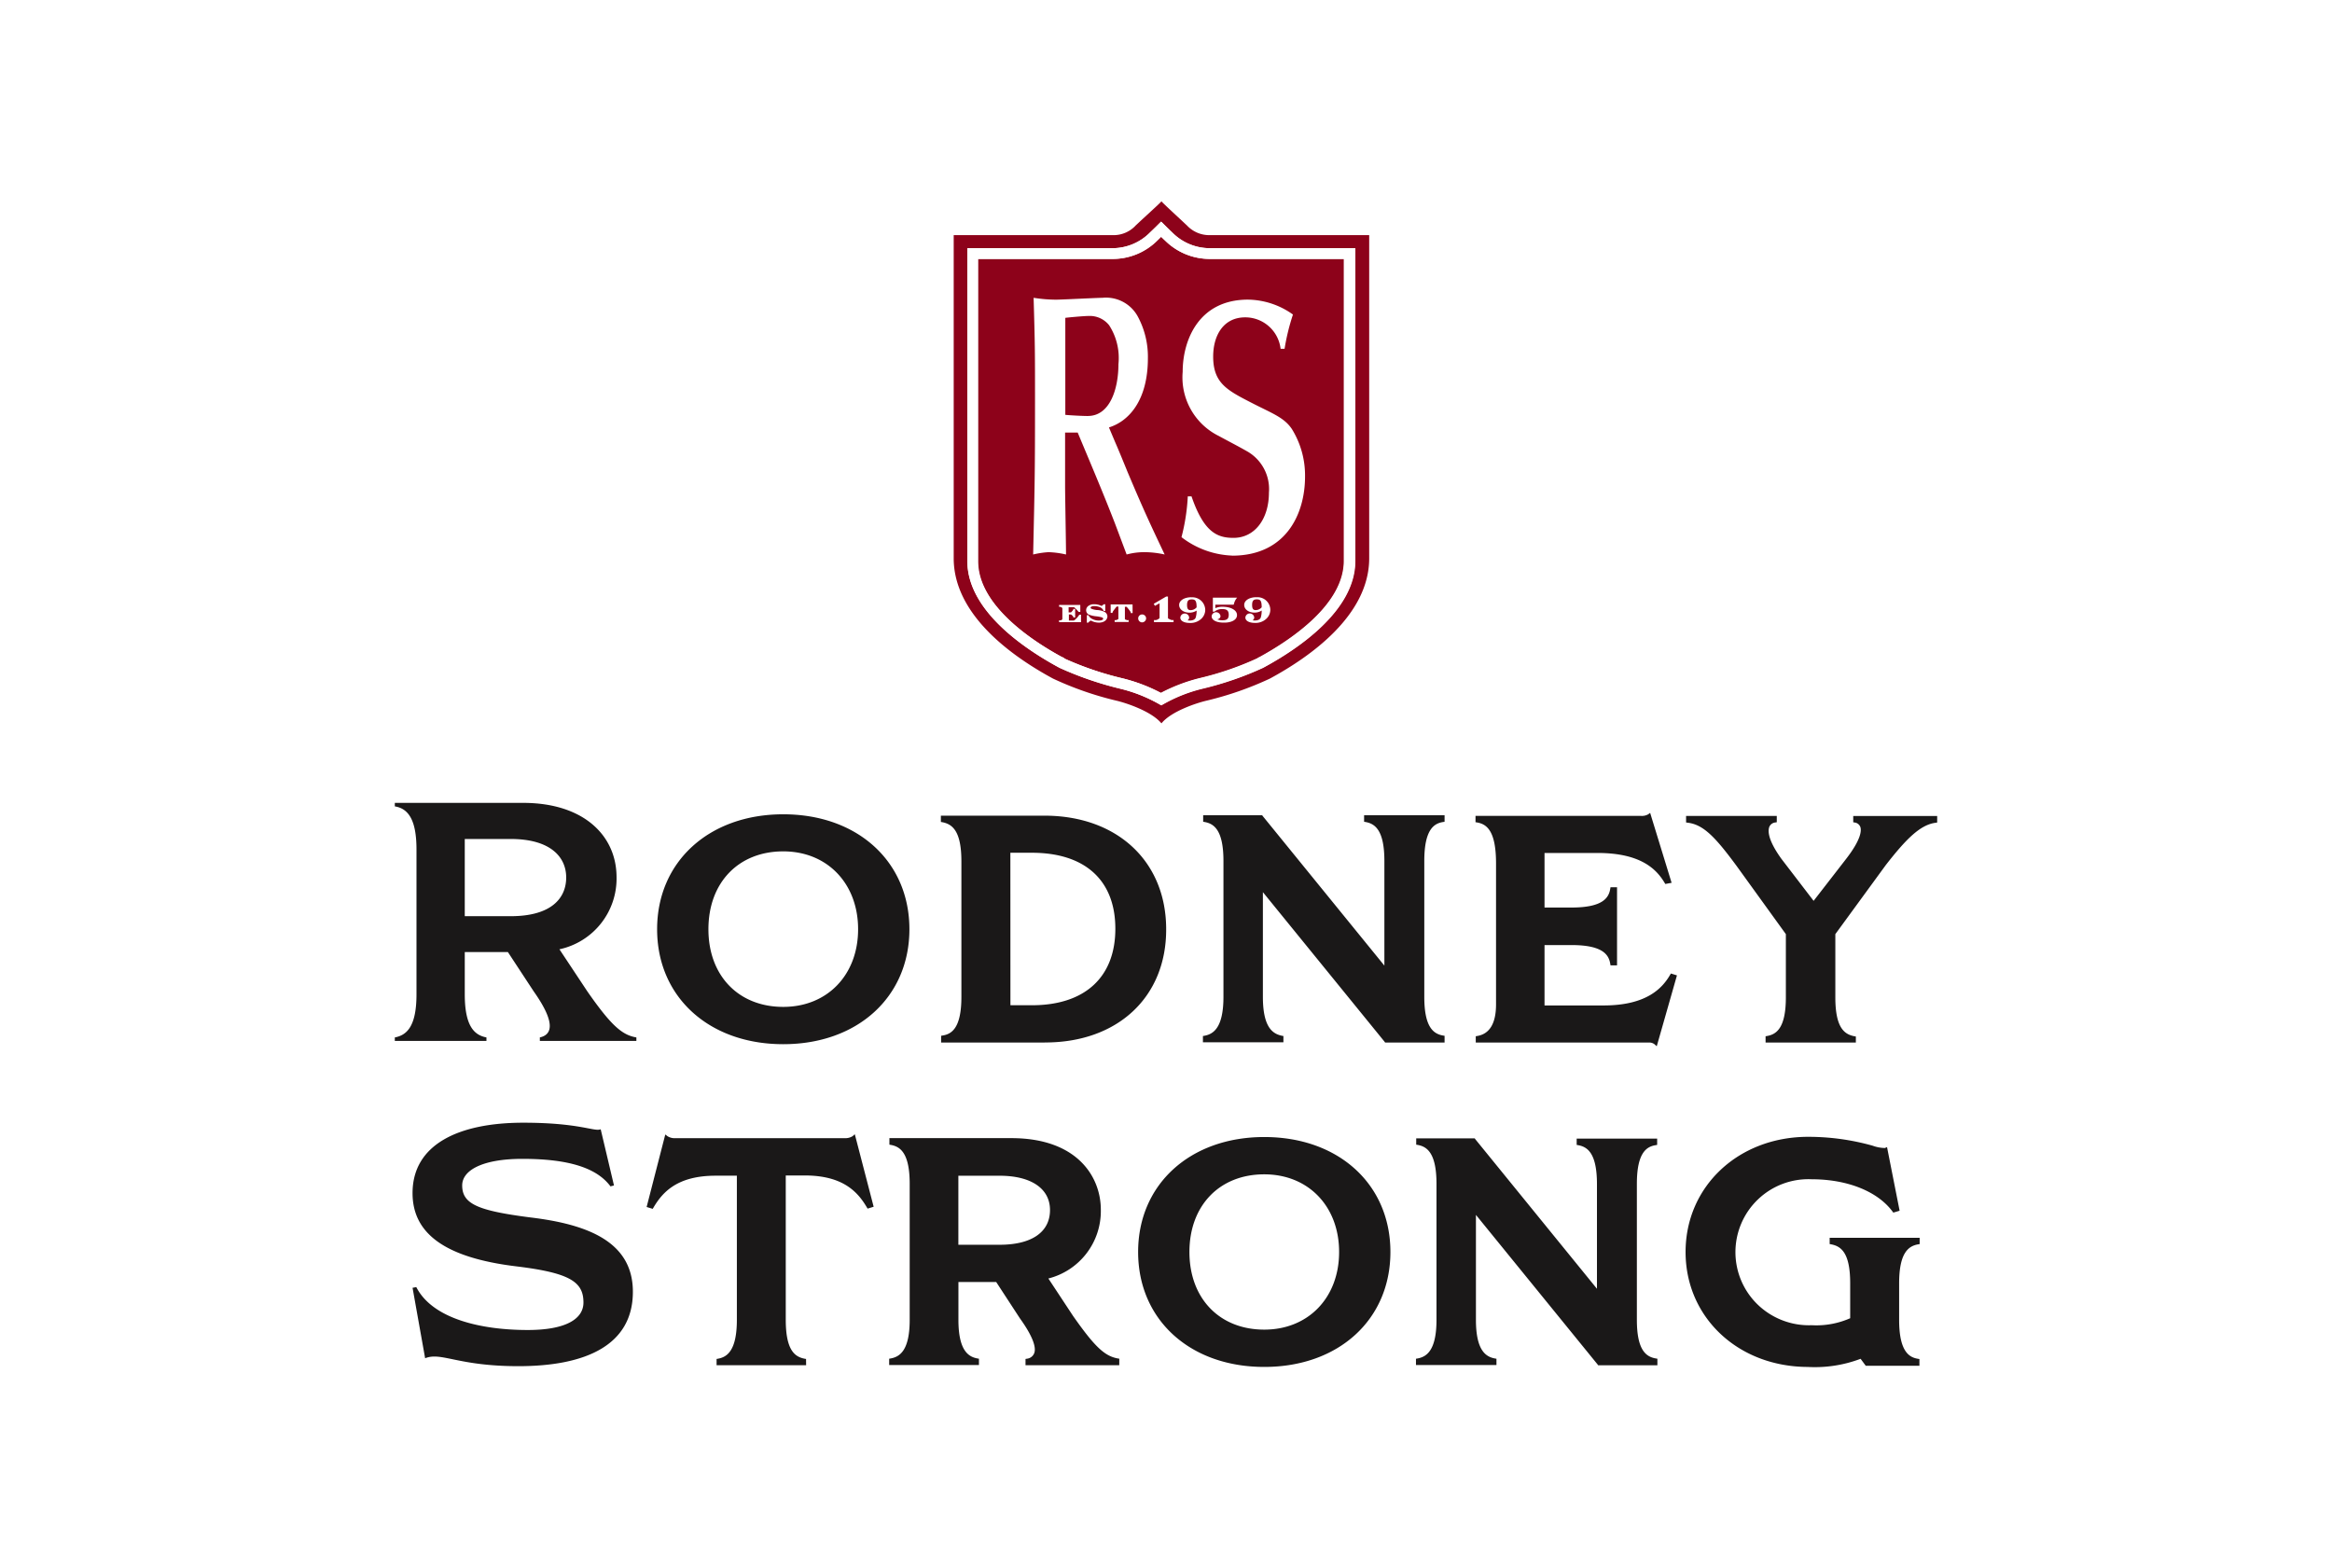
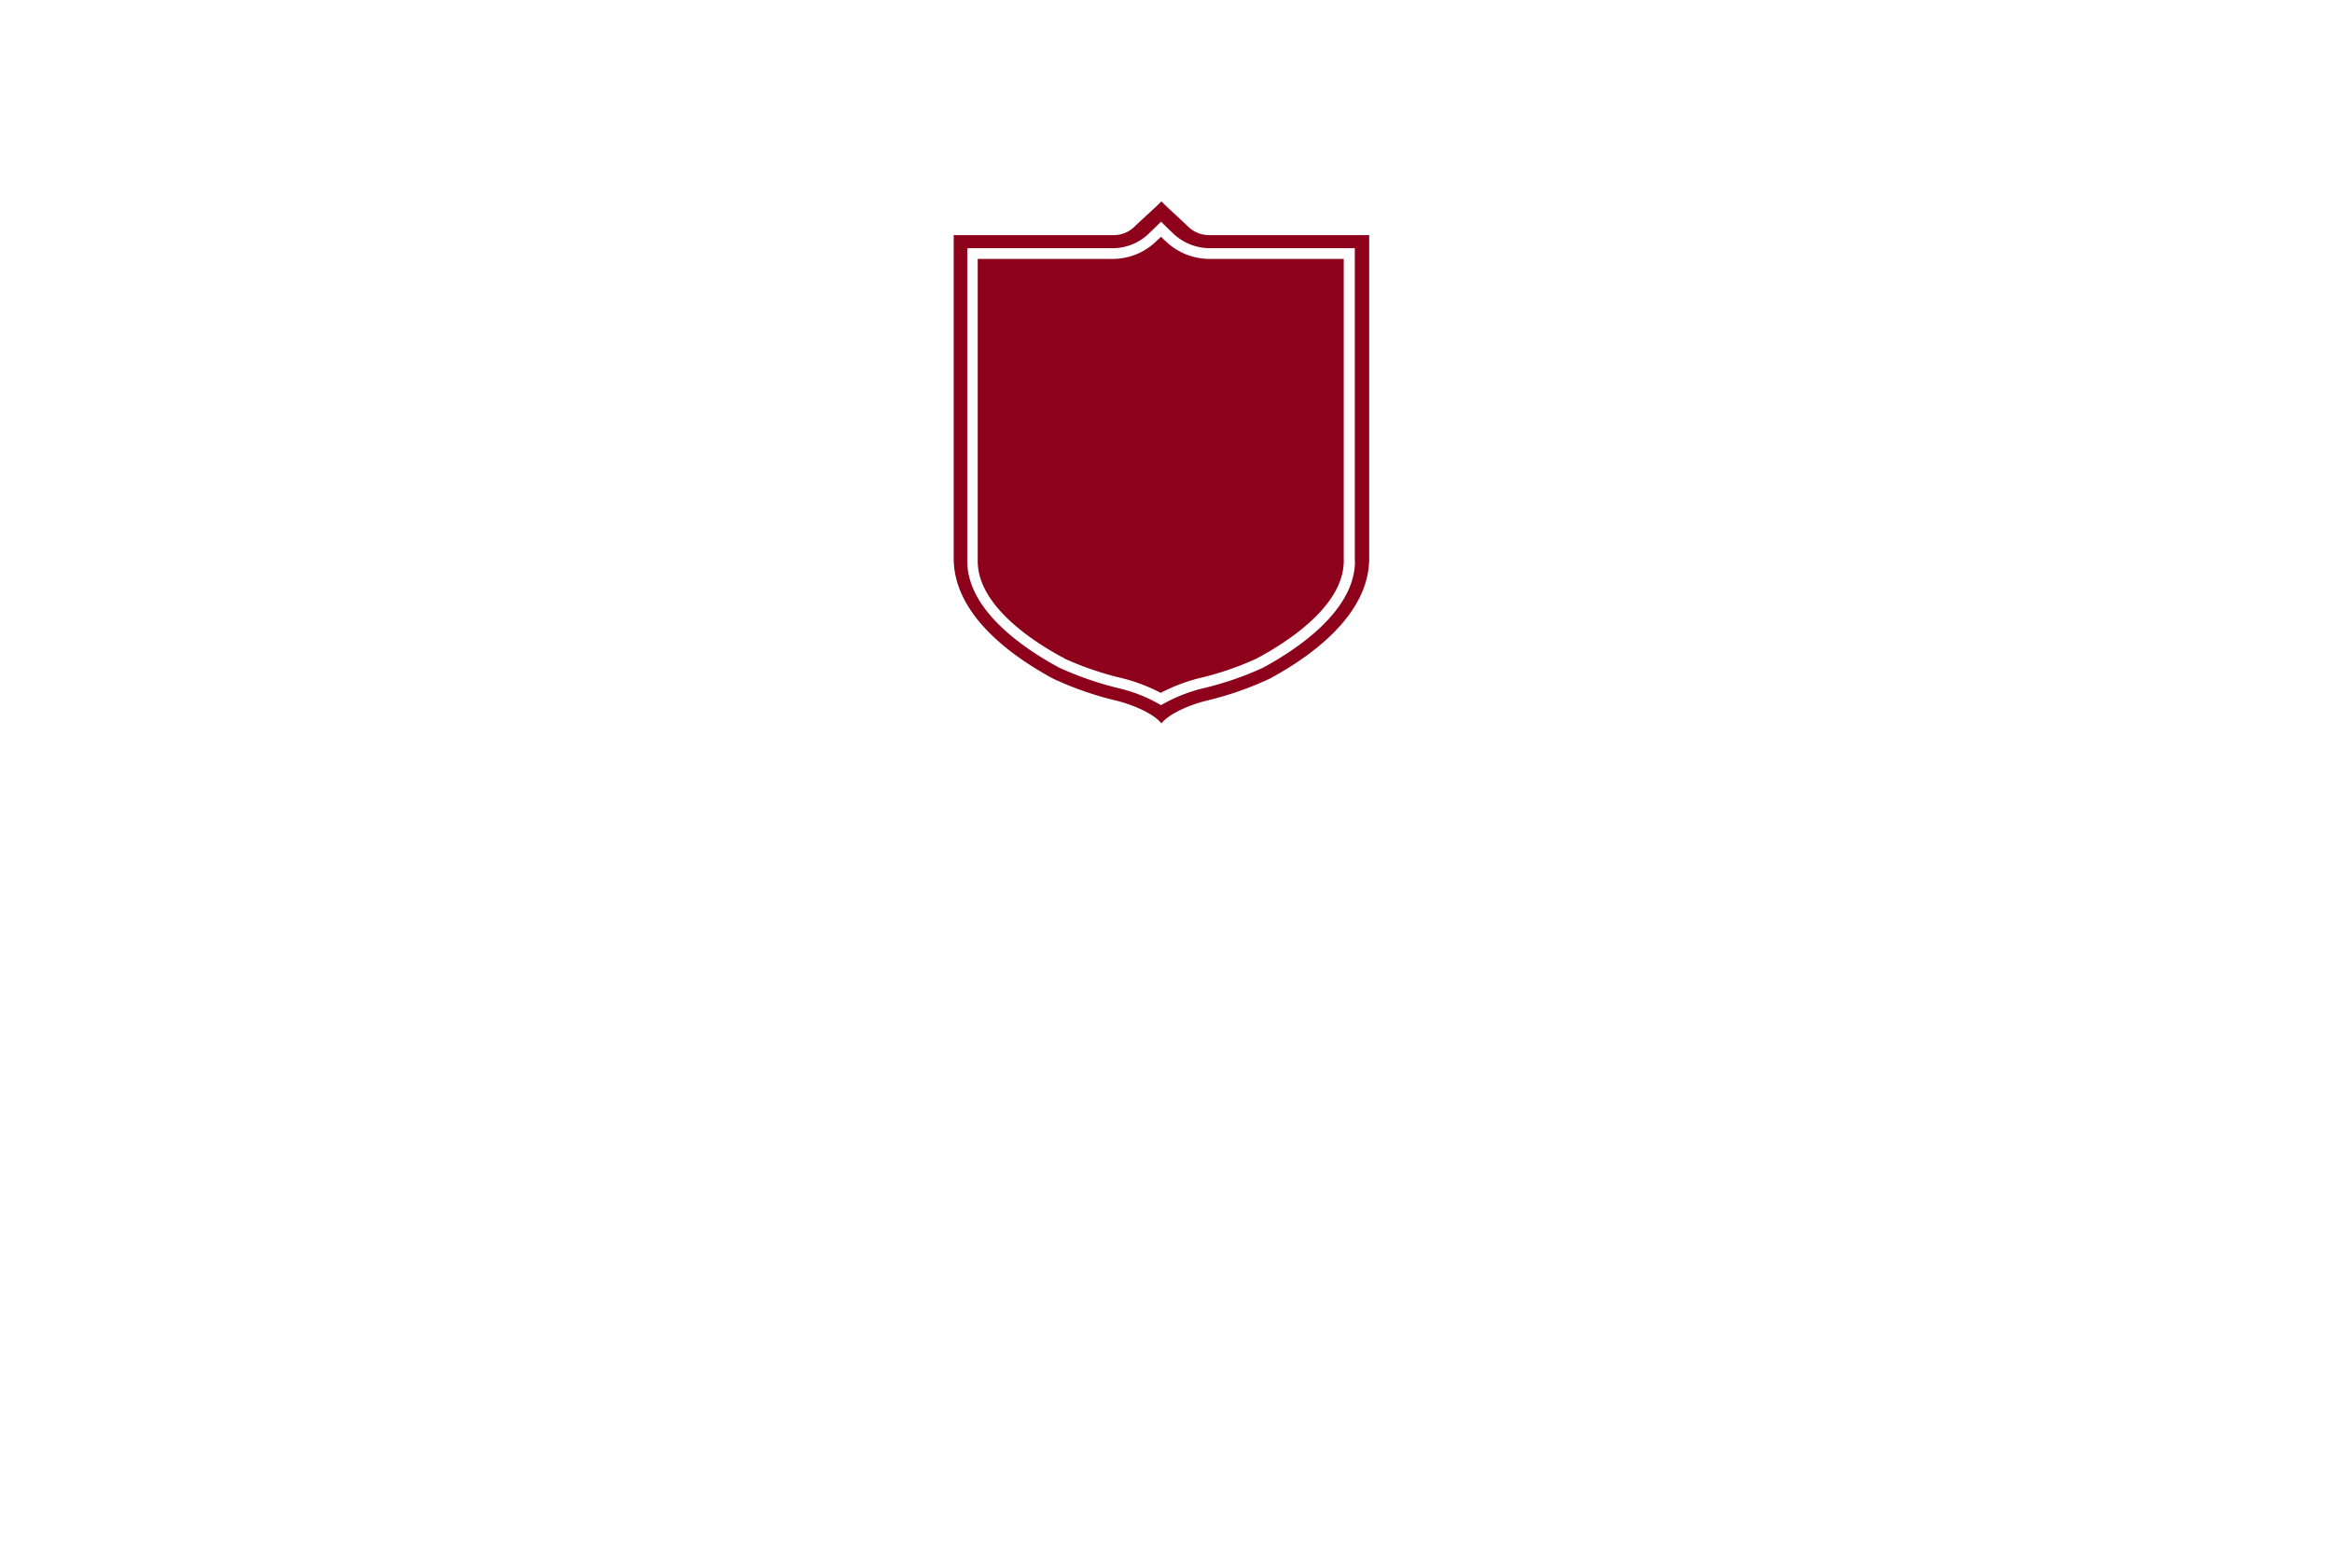
<svg xmlns="http://www.w3.org/2000/svg" height="152" viewBox="0 0 226 152" width="226">
-   <path d="m0 0h226v152h-226z" fill="#fff" />
-   <path d="m-9.2 352.032c1.22-.226 2.1-1.152 2.1-4.18v-14.033c0-3.028-.881-3.977-2.1-4.18v-.339h12.428c5.92 0 9.061 3.209 9.061 7.208a7.008 7.008 0 0 1 -5.536 6.982l2.712 4.09c2.3 3.3 3.367 4.225 4.745 4.451v.339h-9.355v-.339c1.017-.226 1.74-1.152-.588-4.451l-2.508-3.819h-4.18v4.09c0 3.028.881 3.954 2.1 4.18v.339h-8.879zm11.23-11.75c3.932 0 5.378-1.74 5.378-3.751s-1.559-3.731-5.378-3.731h-4.451v7.479zm14.349 1.265c0-7.05 5.559-10.982 12.066-10.982 6.485 0 12.066 3.932 12.066 10.982 0 7.027-5.559 10.982-12.066 10.982-6.485 0-12.066-3.977-12.066-10.982m19.5 0c0-4.79-3.276-7.705-7.434-7.705-4.18 0-7.412 2.915-7.412 7.705s3.254 7.705 7.412 7.705 7.434-2.915 7.434-7.705m8.044 10.485c1.13-.181 1.988-1.085 1.988-3.932v-13.151c0-2.87-.836-3.751-1.988-3.954v-.316h9.852c7.14 0 11.637 4.451 11.637 10.824s-4.474 10.846-11.637 10.846h-9.851zm8.609-2.937c5.355 0 8.248-2.847 8.248-7.57s-2.915-7.547-8.248-7.547h-2.26v15.117zm16.744 2.96c1.152-.226 1.988-1.085 1.988-3.932v-13.174c0-2.847-.836-3.751-1.988-3.932v-.317h5.468l12 14.755h.09v-10.506c0-2.847-.836-3.751-1.988-3.932v-.317h7.454v.316c-1.175.181-1.988 1.085-1.988 3.932v13.174c0 2.847.813 3.706 1.988 3.932v.316h-5.466l-12-14.755h-.09v10.507c0 2.847.836 3.706 1.988 3.932v.316h-7.456zm43.113.316a.853.853 0 0 1 .61.226l1.9-6.462-.316-.09c-.949 1.6-2.666 3.05-6.621 3.05h-5.875v-6.195h2.779c2.847 0 3.751.791 3.932 1.988h.316v-7.231h-.314c-.181 1.175-1.085 1.988-3.932 1.988h-2.779v-5.626h5.288c3.954 0 5.694 1.356 6.643 2.96l.316-.068-1.943-6.372a1.44 1.44 0 0 1 -.813.181h-15.866v.316c1.152.226 1.988 1.085 1.988 4.135v13.648c0 2.169-.836 3.073-1.988 3.254v.316h16.676m11.411-.339c1.175-.226 1.988-1.085 1.988-3.932v-6.191l-4.789-6.639c-1.988-2.689-3.209-4.09-4.858-4.271v-.317h8.451v.316c-.994.181-1.265 1.356.5 3.819l3.254 4.225 3.254-4.2c1.943-2.508 1.74-3.661.746-3.841v-.319h7.8v.316c-1.559.181-2.937 1.582-4.949 4.158l-4.949 6.779v6.191c0 2.847.813 3.706 1.988 3.932v.316h-8.383v-.339zm-130.063 31.074c1.582-.633 3.141.768 9.038.768 6.53 0 11.095-2.034 11.095-7.208 0-4.813-4.293-6.53-9.942-7.208-5.107-.655-6.6-1.311-6.6-3.1 0-1.491 2.011-2.576 5.83-2.576 4.61 0 7.253.926 8.541 2.666l.339-.09-1.288-5.446c-.588.271-1.988-.633-7.5-.633-6.259 0-10.733 2.1-10.733 6.824 0 3.887 3.1 6.259 10.078 7.1 5.2.633 6.485 1.514 6.485 3.5 0 1.6-1.717 2.666-5.4 2.666-4.474 0-9.219-1.062-10.8-4.158l-.362.068zm28.4.2c1.152-.226 1.988-1.085 1.988-3.932v-14.119h-2.234c-3.706 0-5.22 1.582-6.191 3.186l-.316-.09 1.695-6.621a1.513 1.513 0 0 0 .926.249h16.382a1.284 1.284 0 0 0 .859-.249l1.74 6.621-.316.09c-.949-1.6-2.463-3.186-6.191-3.186h-2.012v14.127c0 2.847.813 3.706 1.988 3.932v.316h-8.356v-.316zm16.744 0c1.152-.226 1.988-1.085 1.988-3.932v-13.17c0-2.847-.836-3.751-1.988-3.932v-.29h11.66c5.559 0 8.519 3.005 8.519 6.779a6.572 6.572 0 0 1 -5.2 6.553l2.539 3.838c2.169 3.1 3.163 3.954 4.451 4.18v.316h-8.77v-.316c.972-.226 1.65-1.085-.565-4.18l-2.35-3.593h-3.932v3.841c0 2.847.836 3.706 1.988 3.932v.316h-8.36v-.339zm10.555-11.024c3.683 0 5.039-1.65 5.039-3.525s-1.446-3.5-5.039-3.5h-4.18v7.025zm13.58.52c0-7.05 5.559-10.982 12.066-10.982s12.067 3.932 12.067 10.982c0 7.027-5.559 10.982-12.066 10.982s-12.066-3.954-12.066-10.982m19.478 0c0-4.79-3.276-7.705-7.412-7.705-4.18 0-7.412 2.915-7.412 7.705s3.254 7.705 7.412 7.705c4.135 0 7.412-2.915 7.412-7.705m7.434 10.507c1.152-.226 1.988-1.085 1.988-3.932v-13.173c0-2.847-.836-3.751-1.988-3.932v-.29h5.47l12 14.755h.09v-10.51c0-2.847-.836-3.751-1.988-3.932v-.313h7.457v.316c-1.175.181-1.988 1.085-1.988 3.932v13.152c0 2.847.813 3.706 1.988 3.932v.316h-5.468l-12-14.755h-.091v10.507c0 2.847.836 3.706 1.988 3.932v.316h-7.459zm26.121-10.507c0 6.417 5.2 10.982 11.727 10.982a12.141 12.141 0 0 0 5.152-.859l.52.7h4.95v-.343c-1.175-.181-1.988-1.085-1.988-3.932v-3.548c0-2.847.813-3.706 1.988-3.932v-.316h-8.361v.316c1.175.2 1.988 1.085 1.988 3.932v3.5a8.244 8.244 0 0 1 -3.887.746 7.158 7.158 0 0 1 -5.31-2.011 7.235 7.235 0 0 1 0-10.462 7.158 7.158 0 0 1 5.31-2.011c3.954 0 6.711 1.491 7.976 3.209l.339-.09-1.155-5.801c-.52.249-2.915-1.062-7.525-1.062-6.53 0-11.727 4.542-11.727 10.982" fill="#1a1818" transform="translate(47.463 -251.49)" />
-   <path d="m112.041 356.015c-7.208 0-12.225-4.587-12.225-11.14s5.039-11.14 12.225-11.14c7.208 0 12.225 4.587 12.225 11.14s-5.016 11.14-12.225 11.14m0-21.963c-5.739 0-11.886 3.389-11.886 10.8 0 7.434 6.169 10.824 11.886 10.824 5.739 0 11.886-3.389 11.886-10.824 0-7.412-6.146-10.8-11.886-10.8m0 18.687c-4.474 0-7.592-3.231-7.592-7.863s3.118-7.863 7.592-7.863 7.592 3.231 7.592 7.863-3.118 7.863-7.592 7.863m0-15.411c-4.338 0-7.253 3.028-7.253 7.547 0 4.5 2.915 7.525 7.253 7.525 4.271 0 7.253-3.1 7.253-7.525s-2.983-7.547-7.253-7.547m25.33 18.529h-10.032v-.657l.136-.023c.859-.136 1.83-.678 1.83-3.751v-13.126c0-3.028-.926-3.615-1.853-3.8l-.136-.023v-.61h10.033c7.05 0 11.8 4.429 11.8 11 .023 6.576-4.7 11-11.773 10.982m-9.694-.316h9.694c6.847 0 11.456-4.293 11.456-10.688 0-6.372-4.61-10.665-11.456-10.665h-9.694c1.356.339 1.988 1.6 1.988 4.09v13.151c0 2.463-.633 3.774-1.988 4.067zm8.474-2.96h-2.418v-15.448h2.418c5.355 0 8.428 2.8 8.428 7.705-.023 4.926-3.1 7.75-8.428 7.75m-2.1-.339h2.079c5.129 0 8.089-2.712 8.089-7.412s-2.937-7.366-8.089-7.366h-2.085zm42.029 3.615h-5.717l-.045-.068-11.8-14.507v10.146c0 3.028.994 3.593 1.853 3.774l.136.023v.61h-7.8v-.61l.136-.023c.859-.158 1.853-.746 1.853-3.774v-13.172c0-3.073-.972-3.615-1.83-3.774l-.136-.023v-.633h5.717l.045.068 11.8 14.507v-10.145c0-3.073-.972-3.615-1.83-3.774l-.136-.023v-.633h7.8v.633l-.136.023c-.859.136-1.83.678-1.83 3.774v13.174c0 3.005.926 3.593 1.83 3.751l.136.023v.655zm-5.559-.339h5.22c-1.378-.316-1.988-1.559-1.988-4.067v-13.173c0-2.508.61-3.774 1.988-4.067h-7.118c1.356.294 1.988 1.6 1.988 4.067v10.688h-.339l-.045-.068-11.959-14.687h-5.22c1.356.294 1.988 1.582 1.988 4.067v13.174c0 2.463-.61 3.728-1.988 4.067h7.118c-1.378-.339-1.988-1.582-1.988-4.067v-10.688h.339l.045.068zm26.166.7-.2-.181a.79.79 0 0 0 -.5-.181h-16.84v-.61l.136-.023c1.22-.2 1.83-1.243 1.83-3.073v-13.649c0-3.209-.926-3.819-1.853-3.977l-.136-.023v-.61h16.043a1.235 1.235 0 0 0 .7-.158l.181-.136.068.226 2.011 6.553-.61.113-.068-.113c-.746-1.243-2.214-2.892-6.508-2.892h-5.129v5.288h2.621c3.073 0 3.615-.972 3.751-1.83l.023-.136h.633v7.57h-.633l-.023-.136c-.136-.859-.678-1.83-3.751-1.83h-2.621v5.852h5.717c4.2 0 5.717-1.695 6.462-2.983l.068-.113.587.181zm-17.2-.7h16.5a1.05 1.05 0 0 1 .52.136l1.785-6.1h-.023c-.813 1.333-2.44 3.028-6.688 3.028h-6.056v-6.53h2.938c2.508 0 3.774.61 4.067 1.988v-6.892c-.294 1.378-1.559 1.988-4.067 1.988h-2.937v-5.965h5.468c3.344 0 5.468.949 6.734 2.938l-1.833-6.008a1.9 1.9 0 0 1 -.7.113h-15.7c1.378.339 1.988 1.627 1.988 4.293v13.625c0 2.418-1.062 3.186-1.988 3.389zm36.47.339h-8.722v-.61l.136-.023c.9-.158 1.83-.746 1.83-3.751v-6.122l-4.768-6.6c-2.034-2.757-3.209-4.022-4.745-4.2l-.158-.023v-.633h8.79v.61l-.136.023a.7.7 0 0 0 -.587.429c-.136.362-.181 1.22 1.175 3.1l3.118 4.067 3.118-4.022c1.514-1.943 1.537-2.825 1.4-3.163a.673.673 0 0 0 -.542-.407l-.136-.023v-.61h8.135v.633l-.136.023c-1.514.181-2.915 1.627-4.836 4.09l-4.898 6.706v6.124c0 3.028.926 3.593 1.853 3.774l.136.023v.588zm-8.383-.339h8.044c-1.378-.316-1.988-1.559-1.988-4.067v-6.237l4.971-6.824c1.9-2.44 3.322-3.909 4.881-4.18h-7.434a1.029 1.029 0 0 1 .678.588c.271.723-.226 1.921-1.446 3.48l-3.389 4.384-3.389-4.406c-1.085-1.514-1.514-2.712-1.22-3.435a.956.956 0 0 1 .7-.61h-8.067c1.582.271 2.779 1.582 4.79 4.316l4.836 6.688v6.237c0 2.531-.587 3.751-1.966 4.067zm-93.323 31.613h-8.677v-.61l.136-.023c.859-.158 1.83-.746 1.83-3.774v-13.963h-2.056c-3.683 0-5.129 1.559-6.033 3.1l-.068.113-.588-.181 1.808-7.027.2.158a1.329 1.329 0 0 0 .813.2h16.382a1.311 1.311 0 0 0 .768-.2l.2-.181.068.249 1.762 6.779-.587.181-.068-.113c-.9-1.537-2.35-3.1-6.033-3.1h-1.83v13.987c0 3.028.926 3.593 1.83 3.774l.136.023zm-8.338-.339h8.022c-1.378-.316-1.988-1.559-1.988-4.067v-14.3h2.169c3.8 0 5.333 1.672 6.259 3.163h.023l-1.627-6.237a1.7 1.7 0 0 1 -.746.158h-16.4a2.008 2.008 0 0 1 -.813-.158l-1.6 6.259h.023c.926-1.491 2.463-3.163 6.259-3.163h2.4v14.281c0 2.486-.61 3.751-1.966 4.067zm38.685.339h-9.084v-.61l.136-.023a.851.851 0 0 0 .7-.52c.181-.429.068-1.378-1.378-3.389l-2.3-3.525h-3.661v3.661c0 3.028.994 3.593 1.853 3.751l.136.023v.61h-8.7v-.61l.136-.023c.859-.158 1.853-.723 1.853-3.751v-13.174c0-3.073-.972-3.615-1.83-3.774l-.136-.023v-.633h11.812c6.395 0 8.677 3.751 8.677 6.937a6.738 6.738 0 0 1 -5.084 6.666l2.4 3.638c2.079 2.96 3.05 3.887 4.338 4.112l.136.023zm-8.745-.339h8.406c-1.333-.271-2.35-1.265-4.429-4.225l-2.666-4.045.249-.045a6.4 6.4 0 0 0 5.062-6.395c0-4.022-3.276-6.6-8.338-6.6h-11.48c1.356.294 1.988 1.582 1.988 4.067v13.174c0 2.463-.61 3.728-1.988 4.067h8.022c-1.378-.339-1.988-1.582-1.988-4.067v-4h4.18l2.4 3.661c1.243 1.74 1.695 2.938 1.4 3.706a1.155 1.155 0 0 1 -.818.702zm-2.825-11h-4.338v-7.366h4.338c3.254 0 5.2 1.378 5.2 3.661 0 1.13-.5 3.706-5.2 3.706m-4.022-.339h4c3.1 0 4.881-1.22 4.881-3.367 0-2.079-1.83-3.322-4.881-3.322h-4zm29.646 11.84c-7.208 0-12.225-4.587-12.225-11.14s5.039-11.14 12.225-11.14c7.208 0 12.225 4.587 12.225 11.14s-5.016 11.14-12.225 11.14m0-21.964c-5.717 0-11.886 3.389-11.886 10.824s6.169 10.8 11.886 10.8c5.739 0 11.886-3.389 11.886-10.8s-6.146-10.824-11.886-10.824m0 18.687c-4.474 0-7.592-3.231-7.592-7.863s3.118-7.863 7.592-7.863 7.592 3.231 7.592 7.863-3.118 7.863-7.592 7.863m0-15.388c-4.338 0-7.253 3.028-7.253 7.525s2.915 7.525 7.253 7.525c4.271 0 7.253-3.1 7.253-7.525s-2.983-7.525-7.253-7.525m38.075 18.506h-5.717l-.045-.068-11.8-14.507v10.168c0 3.028.994 3.593 1.853 3.751l.136.023v.61h-7.8v-.61l.136-.023c.859-.158 1.853-.723 1.853-3.751v-13.177c0-3.073-.972-3.615-1.83-3.774l-.136-.023v-.61h5.672l.045.068 11.8 14.507v-10.145c0-3.073-.972-3.615-1.83-3.774l-.136-.023v-.61h7.8v.61l-.136.023c-.859.136-1.83.678-1.83 3.751v13.174c0 3.005.926 3.593 1.853 3.751l.136.023v.633zm-5.559-.339h5.22c-1.378-.316-1.988-1.559-1.988-4.067v-13.178c0-2.508.61-3.774 1.988-4.067h-7.118c1.356.294 1.988 1.582 1.988 4.067v10.688h-.339l-.045-.068-11.953-14.687h-5.22c1.356.294 1.988 1.6 1.988 4.067v13.174c0 2.463-.61 3.728-1.988 4.067h7.118c-1.378-.339-1.988-1.582-1.988-4.067v-10.688h.339l.045.068zm20.2.5c-6.779 0-11.886-4.79-11.886-11.14s5.107-11.163 11.886-11.163a23.081 23.081 0 0 1 6.237.859 3.628 3.628 0 0 0 1.2.226l.2-.09 1.22 6.169-.61.181-.068-.09c-1.446-1.966-4.384-3.141-7.841-3.141a7.069 7.069 0 0 0 -5.2 12.179 7.168 7.168 0 0 0 5.2 1.966 8.114 8.114 0 0 0 3.728-.678v-3.389c0-3.028-.926-3.593-1.853-3.774l-.136-.023v-.61h8.722v.61l-.136.023c-.9.158-1.853.746-1.853 3.774v3.548c0 3.073.972 3.638 1.83 3.774l.136.023v.655h-5.2l-.5-.678a12.51 12.51 0 0 1 -5.084.791m0-21.941c-6.6 0-11.547 4.655-11.547 10.8s4.971 10.8 11.547 10.8a11.82 11.82 0 0 0 5.084-.836l.113-.068.565.746h4.7v-.023c-1.356-.294-1.988-1.559-1.988-4.067v-3.548c0-2.508.587-3.751 1.988-4.067h-8.044c1.378.316 1.988 1.559 1.988 4.067v3.593l-.09.045a8.35 8.35 0 0 1 -3.977.768 7.414 7.414 0 0 1 -7.728-7.412 7.491 7.491 0 0 1 2.282-5.355 7.416 7.416 0 0 1 5.446-2.056c3.525 0 6.508 1.2 8.044 3.186l.068-.023-1.085-5.491a5.854 5.854 0 0 1 -1.22-.249 23.419 23.419 0 0 0 -6.146-.813" fill="#1a1818" transform="translate(-36.133 -254.818)" />
  <path d="m263.328 88.647a6.169 6.169 0 0 1 -4.384-1.785c-.136-.113-.249-.249-.384-.362-.113.113-.226.226-.362.339a6.074 6.074 0 0 1 -4.406 1.808h-12.992v29.285c0 4.225 5.129 7.66 8.18 9.31l.09.023.136.113a30.088 30.088 0 0 0 5.581 1.9 17.107 17.107 0 0 1 3.751 1.424 16.612 16.612 0 0 1 3.819-1.446 29.435 29.435 0 0 0 5.513-1.9l.136-.09.068-.023c3.141-1.717 8.2-5.129 8.2-9.332v-29.264zm0 0" fill="#8d021a" transform="translate(-146.047 -63.553)" />
  <path d="m255.265 74.576a2.958 2.958 0 0 1 -2.192-.972l.113.113c-.949-.9-2.373-2.192-2.553-2.418-.181.226-1.627 1.514-2.576 2.418l.113-.113a2.913 2.913 0 0 1 -2.192.972h-15.478v31.318c0 5.559 5.785 9.581 9.626 11.66a31.767 31.767 0 0 0 6.078 2.124c.994.226 3.457 1.039 4.429 2.214.949-1.175 3.435-1.988 4.429-2.214a31.767 31.767 0 0 0 6.078-2.124c3.841-2.079 9.626-6.1 9.626-11.66v-31.318zm14.123 31.589c0 4.79-5.559 8.519-8.9 10.326-.023 0-.023.023-.045.023a30.909 30.909 0 0 1 -5.807 1.988 15.329 15.329 0 0 0 -4.045 1.627 14.6 14.6 0 0 0 -4.045-1.627 32.386 32.386 0 0 1 -5.785-1.988c-.023 0-.023-.023-.045-.023-3.344-1.808-8.9-5.513-8.9-10.326v-30.323h14.032a5.071 5.071 0 0 0 3.661-1.514c.429-.407.791-.768 1.085-1.062.294.294.655.655 1.085 1.062a5.163 5.163 0 0 0 3.661 1.514h14.032v30.324zm0 0" fill="#8d021a" transform="translate(-138.074 -51.788)" />
-   <path d="m259.923 82.576a5.071 5.071 0 0 1 -3.661-1.514c-.429-.407-.791-.768-1.085-1.062-.294.294-.655.655-1.085 1.062a5.163 5.163 0 0 1 -3.661 1.514h-14.031v30.324c0 4.813 5.559 8.519 8.9 10.326.023 0 .023.023.045.023a32.686 32.686 0 0 0 5.807 2.011 14.6 14.6 0 0 1 4.045 1.627 14.6 14.6 0 0 1 4.045-1.627 31.553 31.553 0 0 0 5.807-2.011c.023 0 .023-.023.045-.023 3.344-1.808 8.9-5.513 8.9-10.326v-30.324zm12.992 30.324c0 4.2-5.084 7.615-8.2 9.332l-.068.023-.136.09a29.436 29.436 0 0 1 -5.513 1.9 16.612 16.612 0 0 0 -3.819 1.446 15.668 15.668 0 0 0 -3.751-1.424 31.846 31.846 0 0 1 -5.581-1.9l-.136-.113-.09-.023c-3.05-1.65-8.18-5.084-8.18-9.31v-29.306h12.993a6.111 6.111 0 0 0 4.406-1.808l.339-.339c.113.113.249.226.384.362a6.093 6.093 0 0 0 4.384 1.785h12.97zm-25.556 5.92h-2.079v-.181h.068a.176.176 0 0 0 .181-.045c.068-.045.068-.045.068-.113v-.972c0-.068 0-.068-.068-.113a.257.257 0 0 0 -.181-.068h-.068v-.181h2.056v.678h-.158l-.023-.023c-.113-.136-.226-.249-.339-.362-.068-.068-.09-.068-.113-.068h-.5v.5h.181c.045 0 .068 0 .136-.09.136-.158.136-.158.136-.181v-.068h.181v.836h-.181v-.069c0-.023 0-.045-.09-.113-.113-.113-.113-.113-.2-.113h-.136v.587h.407c.09 0 .113 0 .271-.158a1.794 1.794 0 0 0 .316-.384l.023-.023h.158v.723zm1.763.045a1.63 1.63 0 0 1 -.723-.181l-.045-.023a.885.885 0 0 0 -.226.181l-.023.023h-.136v-.723h.158l.023.045a.734.734 0 0 0 .294.294 1.38 1.38 0 0 0 .678.181c.271 0 .429-.068.429-.181 0-.045-.023-.09-.158-.136a3.509 3.509 0 0 0 -.475-.09 2.584 2.584 0 0 1 -.723-.158.463.463 0 0 1 -.294-.429.514.514 0 0 1 .226-.429.9.9 0 0 1 .542-.158 1.514 1.514 0 0 1 .7.158h.045a.39.39 0 0 0 .09-.068c.023-.023.045-.045.068-.045l.023-.023.023-.023h.136v.655h-.154l-.023-.045a.64.64 0 0 0 -.384-.339 1.483 1.483 0 0 0 -.52-.09c-.2 0-.339.068-.339.158 0 .068.068.09.113.113a1.974 1.974 0 0 0 .5.113 1.726 1.726 0 0 1 .746.181.514.514 0 0 1 .271.452c-.023.339-.339.588-.836.588m3.276-.926h-.181v-.068c0-.045 0-.045-.045-.09a3.689 3.689 0 0 0 -.316-.407c-.023-.045-.023-.045-.068-.045h-.136v1.152c0 .068 0 .068.136.113a.2.2 0 0 0 .158.023h.068v.181h-1.356v-.181h.068a.243.243 0 0 0 .181-.045c.113-.045.113-.045.113-.113v-1.152h-.136c-.045 0-.045 0-.226.249a2 2 0 0 0 -.181.249c0 .023 0 .023-.023.045v.068h-.181v-.819h2.121zm.926.9a.384.384 0 1 1 .384-.384.4.4 0 0 1 -.384.384m7.886.023c-.7 0-1.152-.249-1.152-.61a.432.432 0 0 1 .859-.023.278.278 0 0 1 -.113.226.426.426 0 0 1 -.2.09 1.288 1.288 0 0 0 .5.09c.429 0 .61-.136.61-.542 0-.384-.181-.542-.61-.542a1.122 1.122 0 0 0 -.746.226l-.023.023h-.158v-1.356h2.35l-.09.113a1.518 1.518 0 0 0 -.226.52l-.023.045h-1.774v.339a1.588 1.588 0 0 1 .723-.136c.791 0 1.378.339 1.378.791.023.452-.5.768-1.311.746m-5.378-2.508v2.011c0 .09 0 .09.136.158.2.09.2.09.294.09h.113v.2h-1.9v-.2h.068a.458.458 0 0 0 .339-.09c.136-.068.136-.09.136-.181v-1.353l-.452.249-.113-.2 1.2-.7h.181zm8.564.045c-.678 0-1.175.316-1.175.746s.429.746.994.746a1.269 1.269 0 0 0 .7-.2 2.333 2.333 0 0 1 -.09.678c-.136.339-.633.294-.791.271a.345.345 0 0 0 .158-.271.431.431 0 0 0 -.859 0c0 .316.362.52.926.52a1.521 1.521 0 0 0 1.062-.362 1.192 1.192 0 0 0 .429-.9 1.233 1.233 0 0 0 -1.356-1.22m-.045 1.243c-.226 0-.362-.09-.362-.5s.136-.542.452-.542c.339 0 .475.113.475.768a.75.75 0 0 1 -.565.271m-6.259-1.243c-.678 0-1.175.316-1.175.746s.429.746.994.746a1.269 1.269 0 0 0 .7-.2 2.333 2.333 0 0 1 -.09.678c-.136.339-.633.294-.791.271a.345.345 0 0 0 .158-.271.431.431 0 0 0 -.859 0c0 .316.362.52.926.52a1.521 1.521 0 0 0 1.062-.362 1.192 1.192 0 0 0 .429-.9 1.246 1.246 0 0 0 -1.356-1.22m-.045 1.243c-.226 0-.362-.09-.362-.5s.136-.542.452-.542c.339 0 .474.113.474.768a.75.75 0 0 1 -.565.271m4-5.287a8.555 8.555 0 0 1 -4.9-1.785 19.463 19.463 0 0 0 .61-3.954h.362c1.2 3.5 2.508 4.022 4.067 4.022 2.079 0 3.435-1.853 3.435-4.384a4.208 4.208 0 0 0 -2.147-4.022c-.746-.429-1.966-1.062-2.712-1.469a6.33 6.33 0 0 1 -3.5-6.214c0-3.073 1.559-7 6.327-7a7.637 7.637 0 0 1 4.361 1.446 20.958 20.958 0 0 0 -.813 3.322h-.384a3.449 3.449 0 0 0 -3.435-3.05c-2.079 0-3.1 1.717-3.1 3.8 0 2.553 1.333 3.254 3.661 4.451 2.011 1.039 3.186 1.424 3.954 2.553a8.533 8.533 0 0 1 1.288 4.632c0 3.57-1.808 7.66-7.073 7.66m-10.191-8.27c-.316-.768-.791-1.943-1.13-2.712l-.61-1.446c1.966-.61 3.774-2.666 3.774-6.711a8.214 8.214 0 0 0 -.994-4.067 3.505 3.505 0 0 0 -3.412-1.785c-.5 0-3.932.181-4.5.181a14.049 14.049 0 0 1 -2.169-.181c.136 4.677.136 5.2.136 9.942 0 7-.023 7.8-.181 14.936a8.5 8.5 0 0 1 1.491-.226 8.721 8.721 0 0 1 1.695.226c0-.949-.09-5.626-.09-6.666v-5.152h1.22c1.152 2.757 2.508 5.943 3.615 8.813.316.836.813 2.169 1.13 3.005a6.5 6.5 0 0 1 1.762-.226 9.106 9.106 0 0 1 1.921.226c-1.356-2.87-1.966-4.135-3.661-8.157m-3.774-5.265c-.565 0-1.762-.068-2.192-.113v-9.4c.316-.045 1.808-.181 2.237-.181a2.391 2.391 0 0 1 2.011.9 5.849 5.849 0 0 1 .9 3.774c0 2.373-.813 5.016-2.96 5.016" fill="#fff" transform="translate(-142.641 -58.522)" />
</svg>